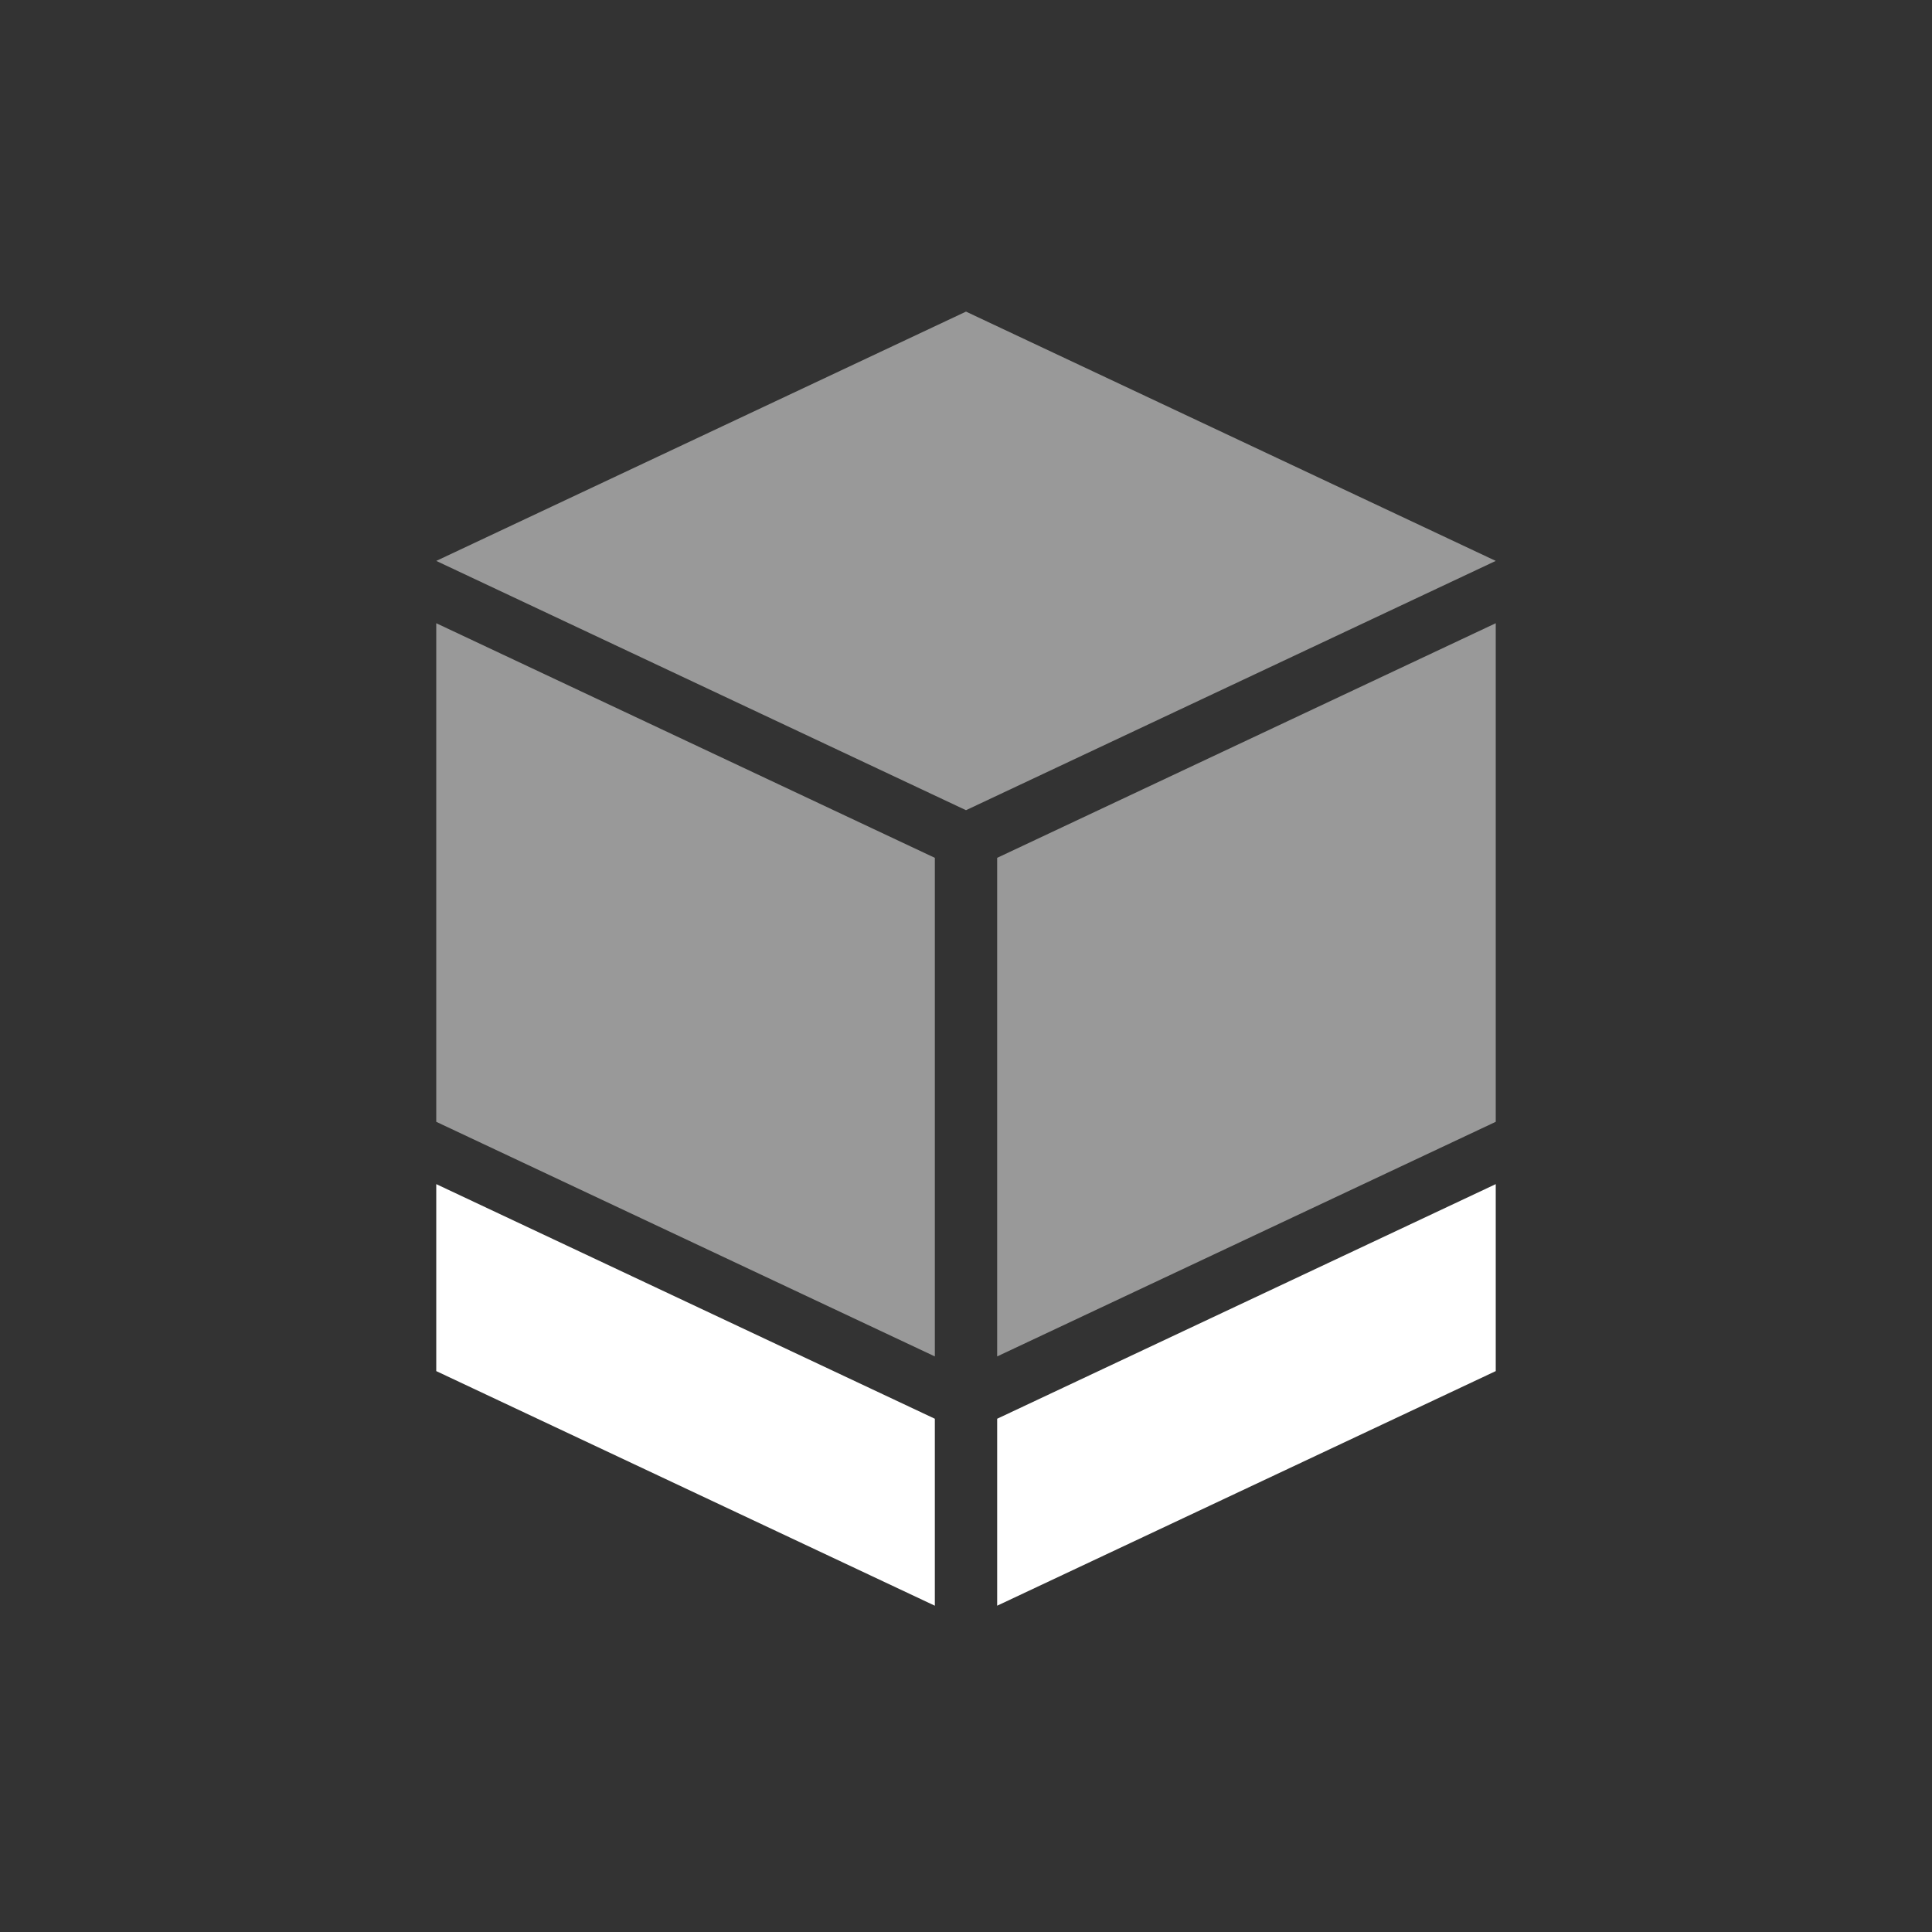
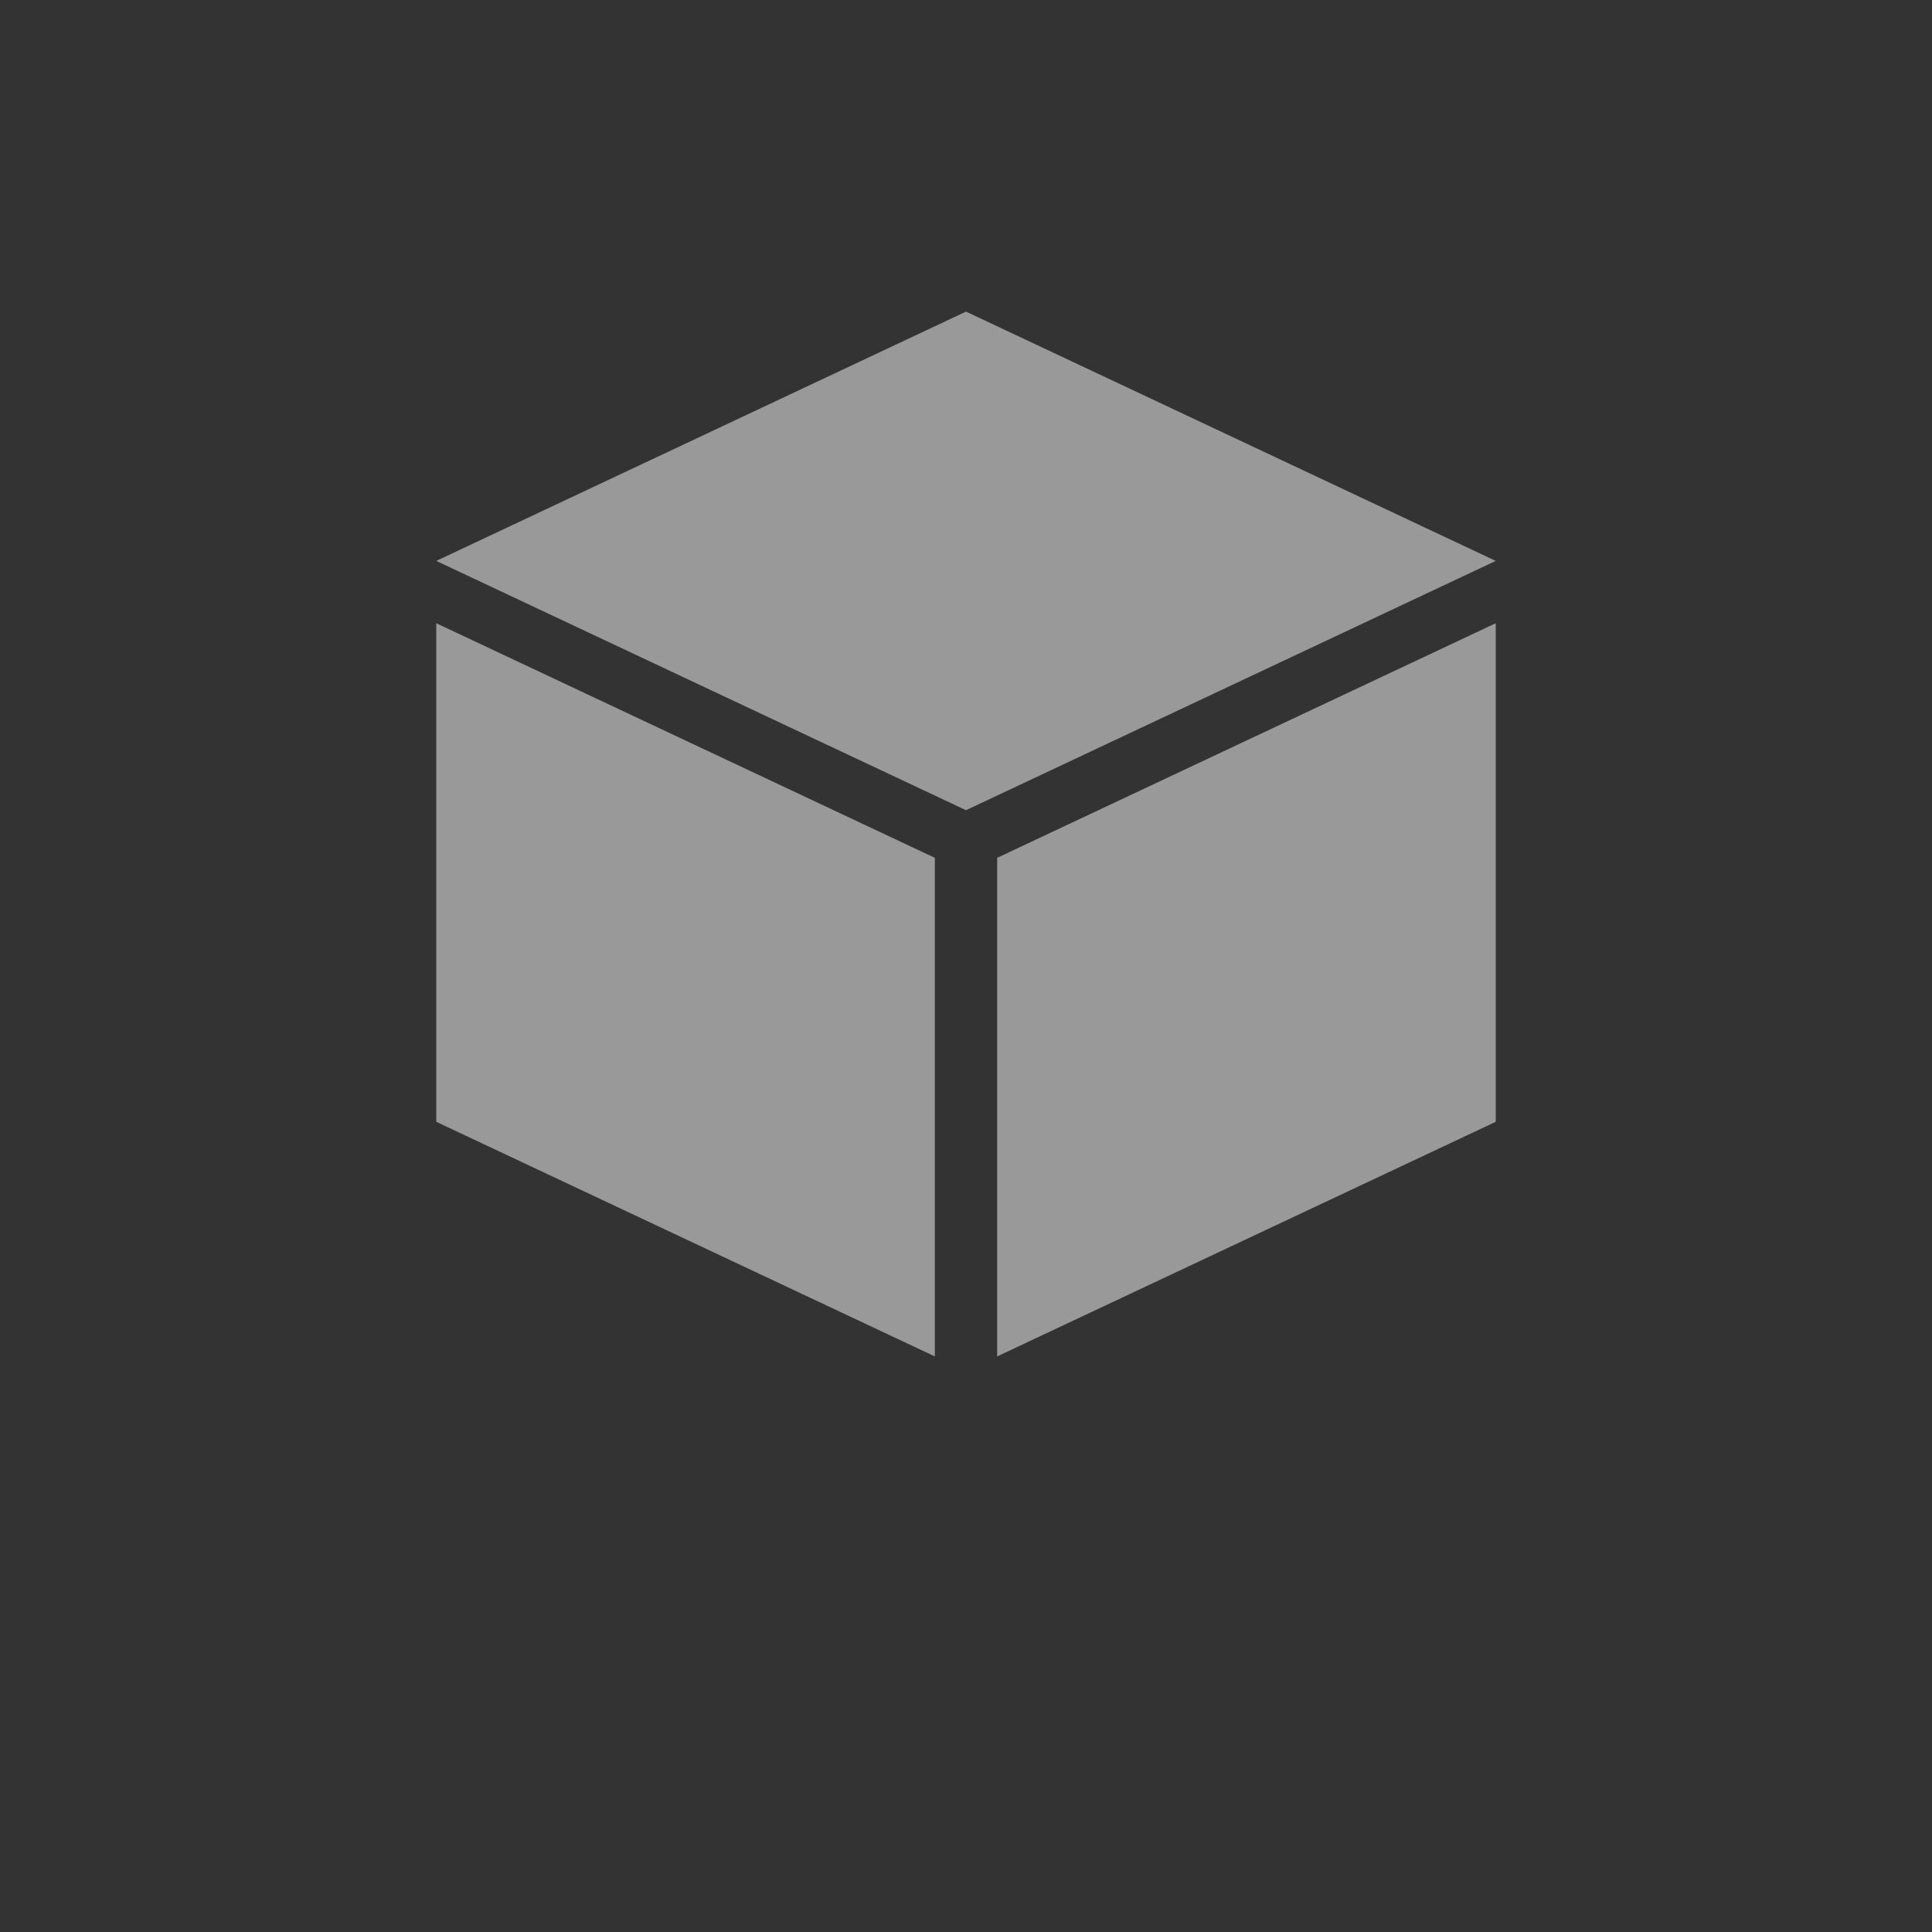
<svg xmlns="http://www.w3.org/2000/svg" viewBox="0 0 62 62">
  <rect x="0" y="0" width="62" height="62" fill="#333333" stroke="none" />
-   <path d="M 14 44 L 14 38 L 30 45.529 L 30 51.529 Z M 48 38 L 48 44 L 32 51.529 L 32 45.529 Z" style="fill: rgb(255, 255, 255);" />
  <path d="M 14 36 L 14 20 L 30 27.529 L 30 43.529 Z M 48 20 L 48 36 L 32 43.529 L 32 27.529 Z M 14 18 L 31 10 L 48 18 L 31 26 Z" style="fill-opacity: 0.5; fill: rgb(255, 255, 255);" />
</svg>